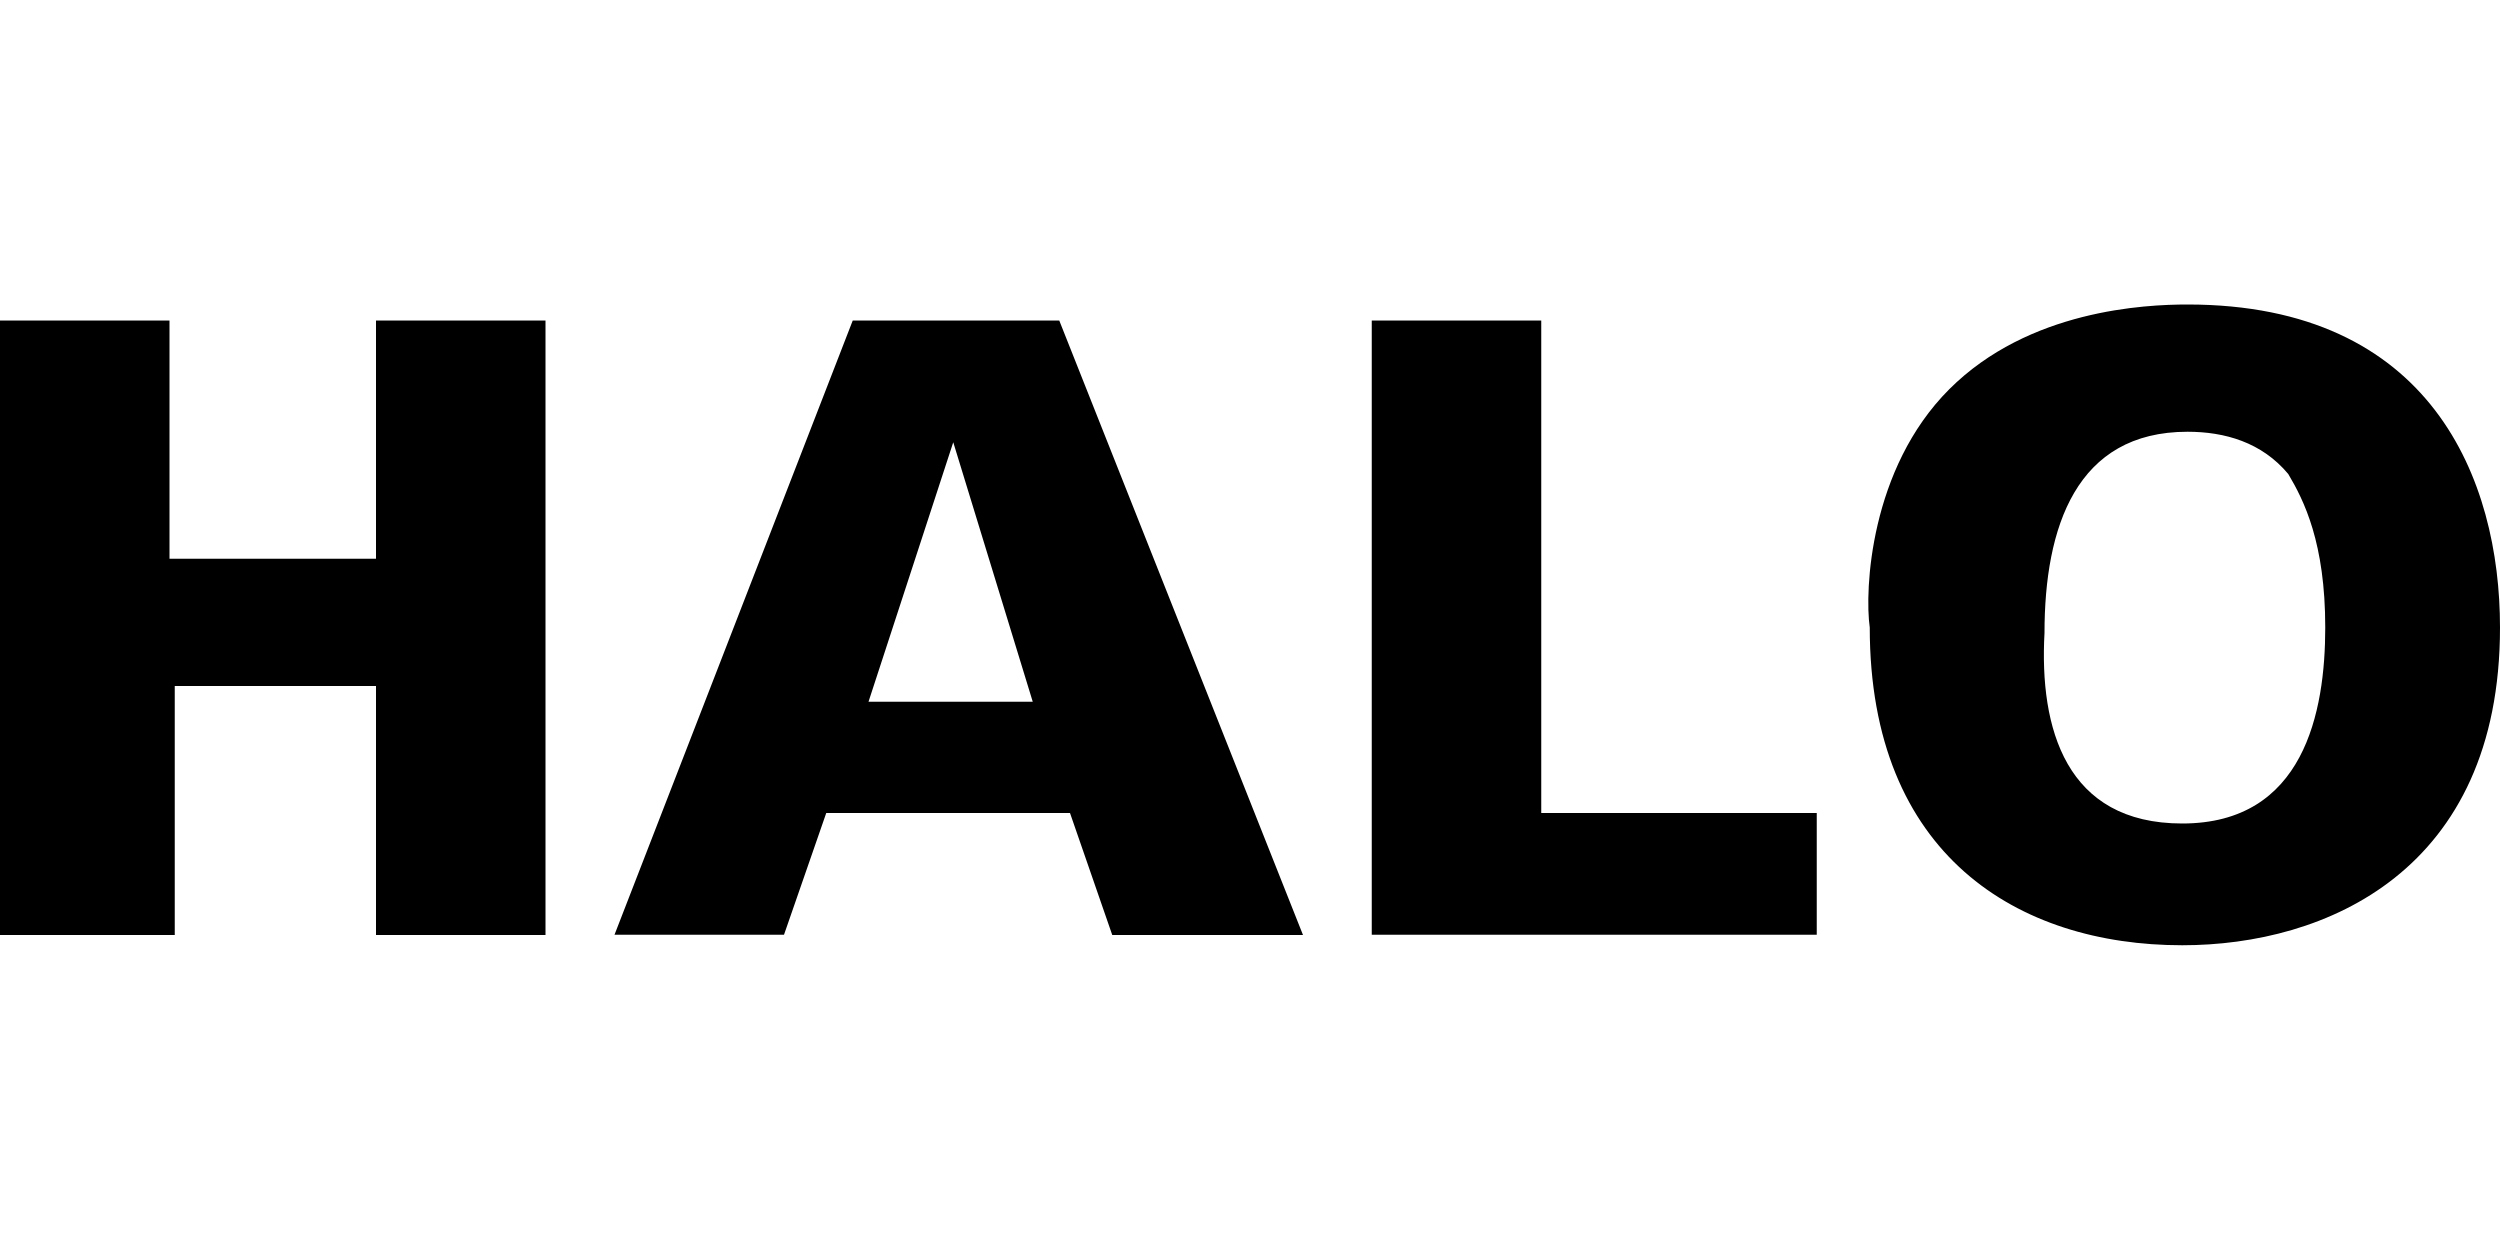
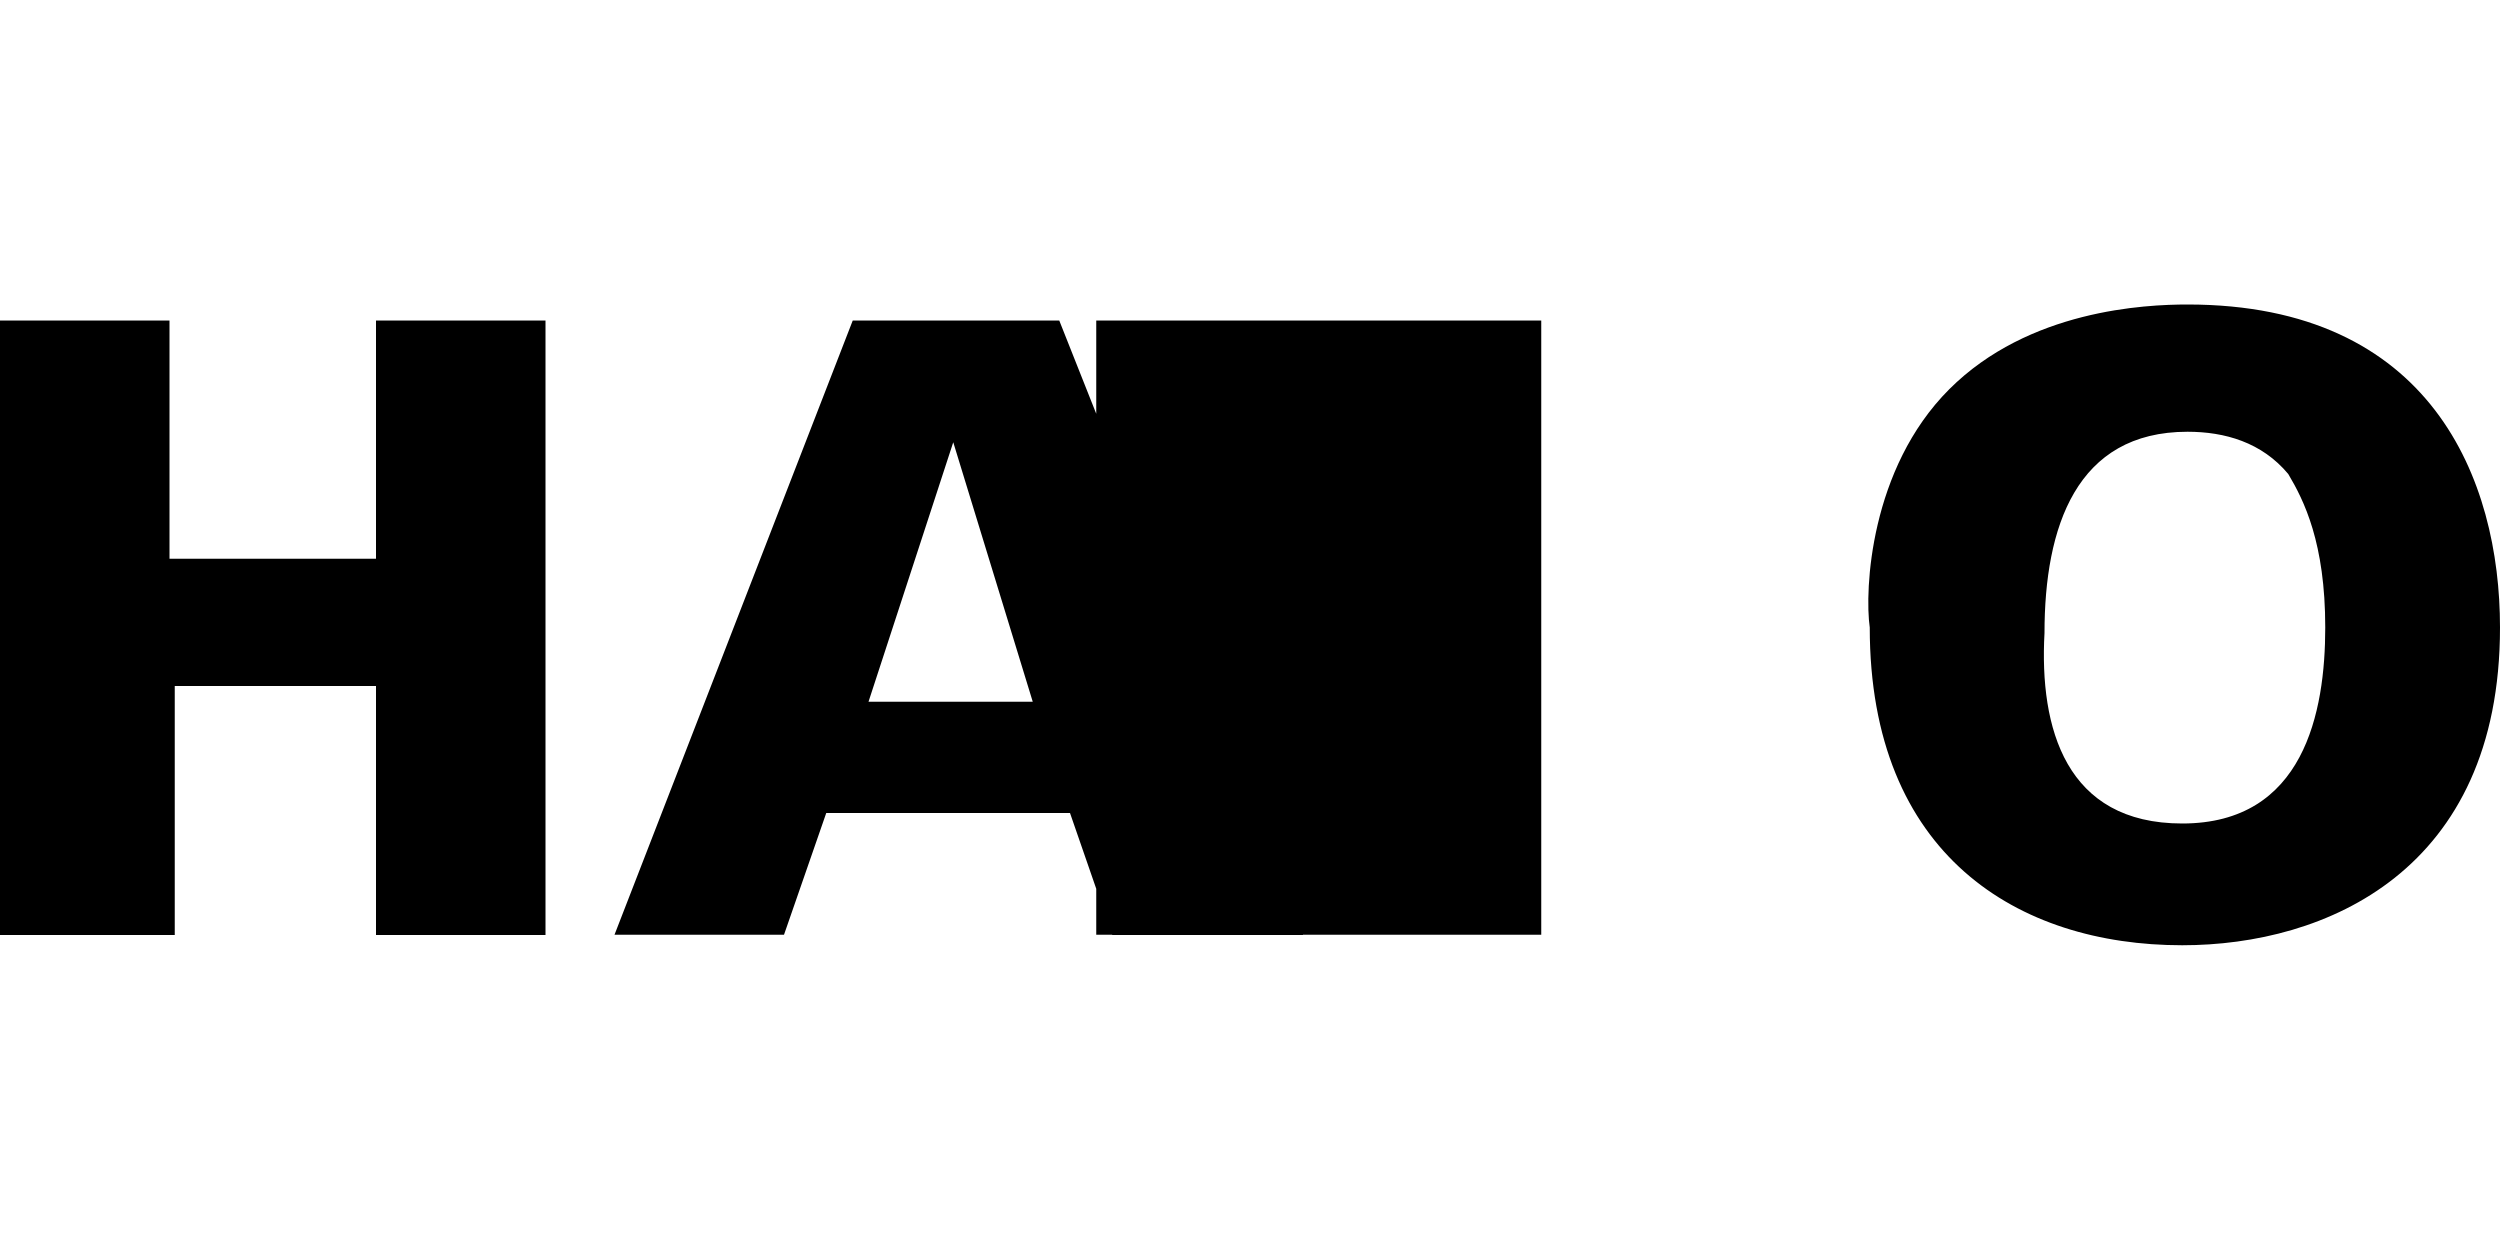
<svg xmlns="http://www.w3.org/2000/svg" width="1000" height="500" viewBox="493 505.6 1000 500" enable-background="new 493 505.6 1000 500">
-   <path d="M493 633.8h67.8v95.3h82.6v-95.3h67.8v245.8h-67.8V780h-80.5v99.6H493V633.8zM834.1 633.8h82.6l97.5 245.8h-76.3L921 830.8h-97.5l-16.9 48.7h-67.8l95.3-245.7zm72 152.5l-31.8-103.8-33.9 103.8h65.7zM1041.7 633.8h67.8v197h110.2v48.7h-178V633.8zM1272.7 661.3c31.8-31.8 78.4-33.9 95.3-33.9 97.5 0 125 69.9 125 129.2 0 97.5-69.9 127.1-127.1 127.1-65.7 0-125-36-125-127.1-2.1-14.8 0-63.5 31.8-95.3zm93.2 173.7c48.7 0 57.2-44.5 57.2-78.4 0-33.9-8.5-50.8-14.8-61.4-10.6-12.7-25.4-16.9-40.3-16.9-44.5 0-57.2 38.1-57.2 80.5-2.1 38.1 8.5 76.2 55.1 76.2z" />
+   <path d="M493 633.8h67.8v95.3h82.6v-95.3h67.8v245.8h-67.8V780h-80.5v99.6H493V633.8zM834.1 633.8h82.6l97.5 245.8h-76.3L921 830.8h-97.5l-16.9 48.7h-67.8l95.3-245.7zm72 152.5l-31.8-103.8-33.9 103.8h65.7zM1041.7 633.8h67.8v197v48.7h-178V633.8zM1272.7 661.3c31.8-31.8 78.4-33.9 95.3-33.9 97.5 0 125 69.9 125 129.2 0 97.5-69.9 127.1-127.1 127.1-65.7 0-125-36-125-127.1-2.1-14.8 0-63.5 31.8-95.3zm93.2 173.7c48.7 0 57.2-44.5 57.2-78.4 0-33.9-8.5-50.8-14.8-61.4-10.6-12.7-25.4-16.9-40.3-16.9-44.5 0-57.2 38.1-57.2 80.5-2.1 38.1 8.5 76.2 55.1 76.2z" />
</svg>